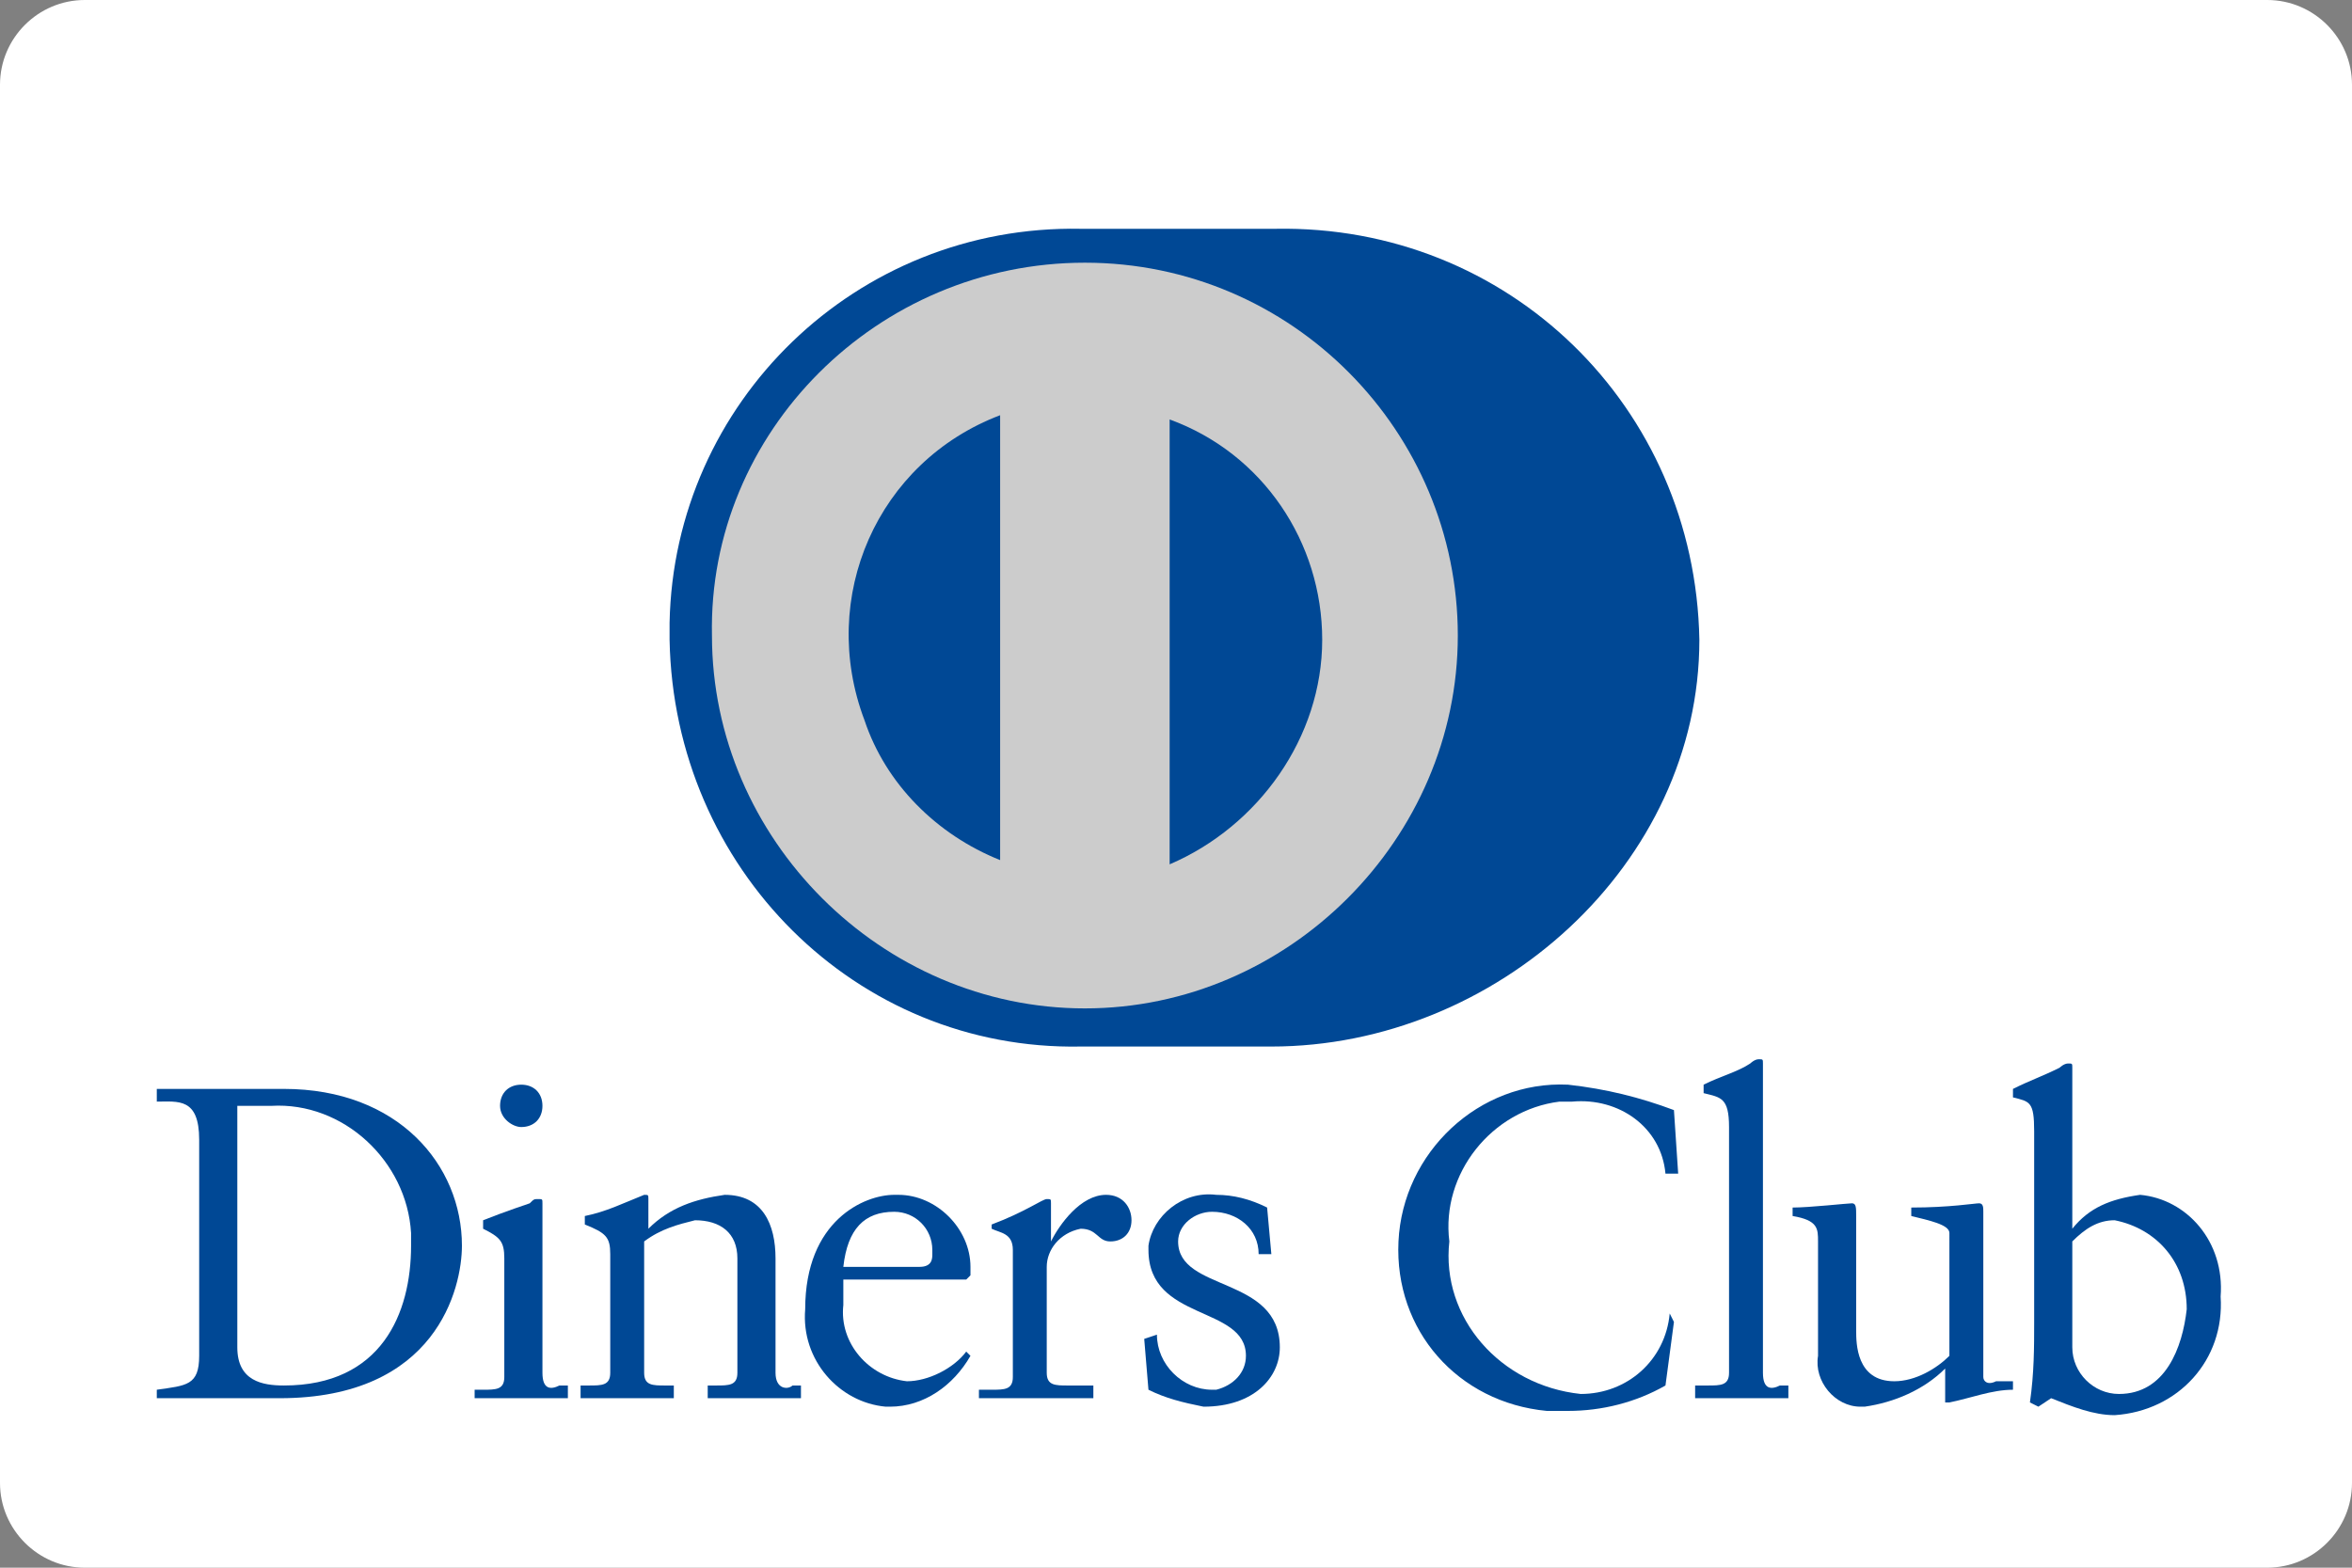
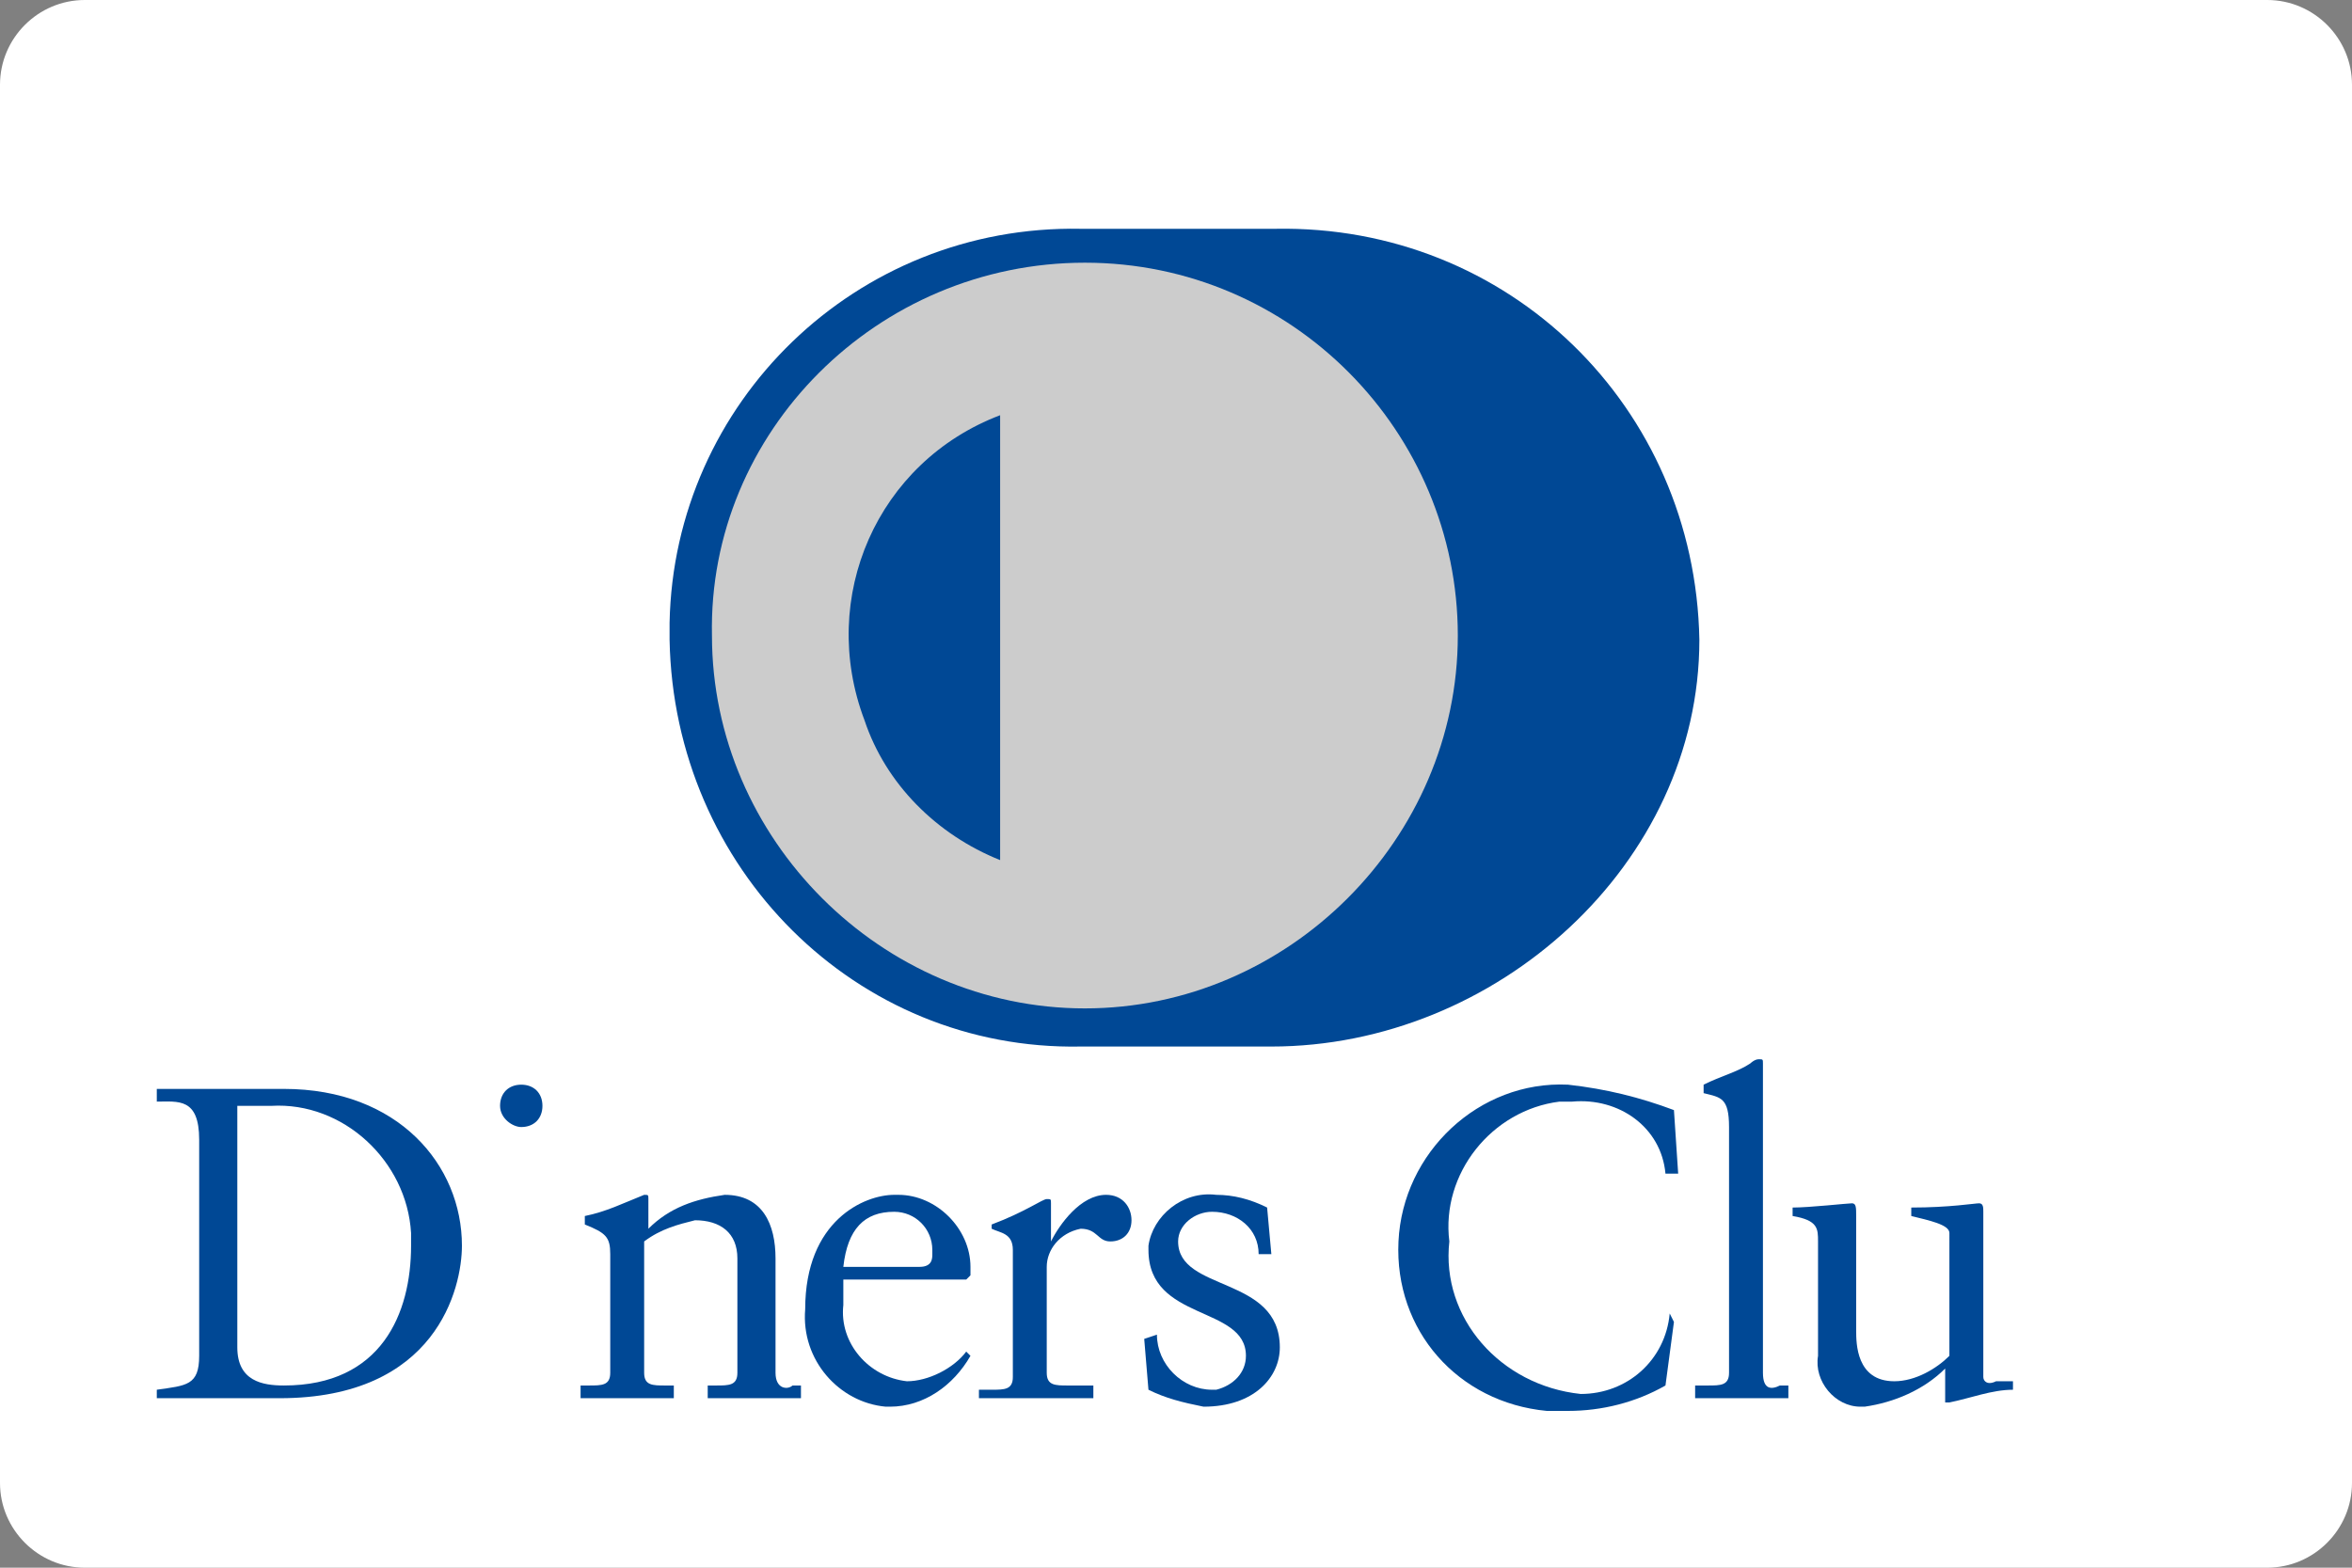
<svg xmlns="http://www.w3.org/2000/svg" version="1.1" id="Raggruppa_201" x="0px" y="0px" viewBox="0 0 55.5 37" style="enable-background:new 0 0 55.5 37;" xml:space="preserve">
  <rect x="0" y="0" width="55.5" height="37" fill="#808080" stroke="none" />
  <style type="text/css">
	.st0{fill:#FFFFFF;}
	.st1{fill:#004895;}
	.st2{fill:#CCCCCC;}
</style>
  <path id="Rettangolo_117" class="st0" d="M2,0h51.5c1.1,0,2,0.9,2,2v33c0,1.1-0.9,2-2,2H2c-1.1,0-2-0.9-2-2V2C0,0.9,0.9,0,2,0z" />
  <path class="st1" d="M25.5,24.7h4.5c5.3,0,10.1-4.3,10.1-9.6c-0.1-5.5-4.5-9.8-10-9.7c0,0-0.1,0-0.1,0h-4.5  c-5.3-0.1-9.6,4.1-9.7,9.3c0,0.1,0,0.3,0,0.4C15.9,20.5,20.2,24.8,25.5,24.7L25.5,24.7z" />
  <path class="st2" d="M25.6,6.2c4.9,0,8.8,4,8.8,8.8s-4,8.8-8.8,8.8s-8.8-4-8.8-8.8c0,0,0,0,0,0C16.7,10.2,20.7,6.2,25.6,6.2  C25.6,6.2,25.6,6.2,25.6,6.2L25.6,6.2z" />
-   <path class="st1" d="M31.2,15.1c0-2.3-1.4-4.4-3.6-5.2v10.5C29.7,19.5,31.2,17.4,31.2,15.1z" />
  <path class="st1" d="M23.6,20.3V9.8c-2.9,1.1-4.3,4.3-3.2,7.2C20.9,18.5,22.1,19.7,23.6,20.3L23.6,20.3z" />
  <path class="st1" d="M6.7,25.7c-0.8,0-1.4,0-1.8,0c-0.4,0-0.8,0-1.2,0V26c0.5,0,1-0.1,1,0.9V32c0,0.7-0.3,0.7-1,0.8V33  c0.5,0,0.9,0,1.4,0c0.5,0,1,0,1.5,0c3.7,0,4.3-2.6,4.3-3.6C10.9,27.5,9.4,25.7,6.7,25.7z M9.7,29.4c0,1.6-0.7,3.3-3,3.3  c-0.5,0-1.1-0.1-1.1-0.9v-5.7c0.2,0,0.4,0,0.8,0c1.7-0.1,3.2,1.3,3.3,3C9.7,29.2,9.7,29.3,9.7,29.4z" />
-   <path class="st1" d="M12.8,32.4v-4c0-0.1,0-0.1-0.1-0.1c-0.1,0-0.1,0-0.2,0.1c0,0-0.6,0.2-1.1,0.4v0.2c0.4,0.2,0.5,0.3,0.5,0.7v2.8  c0,0.3-0.2,0.3-0.5,0.3h-0.2V33c0.4,0,0.8,0,1.1,0s0.7,0,1.1,0v-0.3h-0.2C13,32.8,12.8,32.8,12.8,32.4L12.8,32.4z" />
  <path class="st1" d="M12.3,26.6c0.3,0,0.5-0.2,0.5-0.5c0-0.3-0.2-0.5-0.5-0.5c-0.3,0-0.5,0.2-0.5,0.5C11.8,26.4,12.1,26.6,12.3,26.6  L12.3,26.6z" />
  <path class="st1" d="M18.3,32.4v-2.7c0-0.8-0.3-1.5-1.2-1.5c-0.7,0.1-1.3,0.3-1.8,0.8v-0.7c0-0.1,0-0.1-0.1-0.1  c-0.5,0.2-0.9,0.4-1.4,0.5v0.2c0.5,0.2,0.6,0.3,0.6,0.7v2.8c0,0.3-0.2,0.3-0.5,0.3h-0.2V33c0.4,0,0.8,0,1.1,0s0.7,0,1.1,0v-0.3h-0.2  c-0.3,0-0.5,0-0.5-0.3v-3.1c0.4-0.3,0.8-0.4,1.2-0.5c0.6,0,1,0.3,1,0.9v2.7c0,0.3-0.2,0.3-0.5,0.3h-0.2V33c0.4,0,0.8,0,1.1,0  s0.7,0,1.1,0v-0.3h-0.2C18.6,32.8,18.3,32.8,18.3,32.4L18.3,32.4z" />
  <path class="st1" d="M22.8,31.9c-0.3,0.4-0.9,0.7-1.4,0.7h0c-0.9-0.1-1.6-0.9-1.5-1.8c0-0.2,0-0.4,0-0.6h2.9l0.1-0.1  c0-0.1,0-0.1,0-0.2c0-0.9-0.8-1.7-1.7-1.7h-0.1c-0.7,0-2.1,0.6-2.1,2.7c-0.1,1.2,0.8,2.2,1.9,2.3H21c0.8,0,1.5-0.5,1.9-1.2  L22.8,31.9z M21.1,28.6L21.1,28.6c0.5,0,0.9,0.4,0.9,0.9v0.1c0,0.1,0,0.3-0.3,0.3h-1.8C20,29,20.4,28.6,21.1,28.6z" />
  <path class="st1" d="M26.1,28.2c-0.6,0-1.1,0.7-1.3,1.1h0v-0.9c0-0.1,0-0.1-0.1-0.1c-0.1,0-0.5,0.3-1.3,0.6V29  c0.2,0.1,0.5,0.1,0.5,0.5v3c0,0.3-0.2,0.3-0.5,0.3h-0.3V33c0.4,0,0.8,0,1.2,0c0.5,0,0.9,0,1.5,0v-0.3h-0.6c-0.3,0-0.5,0-0.5-0.3  v-2.5c0-0.4,0.3-0.8,0.8-0.9c0.4,0,0.4,0.3,0.7,0.3c0.3,0,0.5-0.2,0.5-0.5c0,0,0,0,0,0C26.7,28.5,26.5,28.2,26.1,28.2  C26.1,28.2,26.1,28.2,26.1,28.2L26.1,28.2z" />
  <path class="st1" d="M27.8,29.3c0-0.4,0.4-0.7,0.8-0.7c0,0,0,0,0,0c0.6,0,1.1,0.4,1.1,1c0,0,0,0,0,0H30l-0.1-1.1  c-0.4-0.2-0.8-0.3-1.2-0.3c-0.8-0.1-1.5,0.5-1.6,1.2c0,0,0,0.1,0,0.1c0,1.7,2.3,1.3,2.3,2.5c0,0.4-0.3,0.7-0.7,0.8c0,0-0.1,0-0.1,0  c-0.7,0-1.3-0.6-1.3-1.3L27,31.6l0.1,1.2c0.4,0.2,0.8,0.3,1.3,0.4c1.2,0,1.8-0.7,1.8-1.4C30.2,30.1,27.8,30.5,27.8,29.3L27.8,29.3z" />
  <path class="st1" d="M37.3,32.9c-1.9-0.2-3.3-1.8-3.1-3.6c-0.2-1.6,1-3.1,2.6-3.3c0.1,0,0.2,0,0.3,0c1.1-0.1,2.1,0.6,2.2,1.7  c0,0,0,0,0,0h0.3l-0.1-1.5c-0.8-0.3-1.6-0.5-2.5-0.6c-2.1-0.1-3.9,1.6-4,3.7c-0.1,2.1,1.4,3.8,3.5,4c0.2,0,0.3,0,0.5,0  c0.8,0,1.6-0.2,2.3-0.6l0.2-1.5L39.4,31C39.3,32.1,38.4,32.9,37.3,32.9z" />
  <path class="st1" d="M41.6,32.4v-7.3c0-0.1,0-0.1-0.1-0.1c-0.1,0-0.2,0.1-0.2,0.1c-0.3,0.2-0.7,0.3-1.1,0.5v0.2  c0.4,0.1,0.6,0.1,0.6,0.8v5.8c0,0.3-0.2,0.3-0.5,0.3H40V33c0.4,0,0.8,0,1.1,0s0.7,0,1.1,0v-0.3h-0.2C41.8,32.8,41.6,32.8,41.6,32.4  L41.6,32.4z" />
  <path class="st1" d="M46.8,32.5v-3.9c0-0.1,0-0.2-0.1-0.2c-0.1,0-0.7,0.1-1.6,0.1v0.2c0.4,0.1,0.9,0.2,0.9,0.4V32  c-0.3,0.3-0.8,0.6-1.3,0.6c-0.9,0-0.9-0.9-0.9-1.2v-2.7c0-0.2,0-0.3-0.1-0.3c-0.1,0-1,0.1-1.4,0.1v0.2c0.6,0.1,0.6,0.3,0.6,0.6v2.7  c-0.1,0.6,0.4,1.2,1,1.2c0,0,0.1,0,0.1,0c0.7-0.1,1.4-0.4,1.9-0.9v0.8l0.1,0c0.5-0.1,1-0.3,1.5-0.3v-0.2c-0.1,0-0.3,0-0.4,0  C46.9,32.7,46.8,32.6,46.8,32.5L46.8,32.5z" />
-   <path class="st1" d="M50.5,28.2L50.5,28.2c-0.7,0.1-1.2,0.3-1.6,0.8v-3.8c0-0.1,0-0.1-0.1-0.1c-0.1,0-0.2,0.1-0.2,0.1  c-0.4,0.2-0.7,0.3-1.1,0.5v0.2c0.4,0.1,0.5,0.1,0.5,0.8v4.5c0,0.6,0,1.2-0.1,1.9l0.2,0.1l0.3-0.2c0.5,0.2,1,0.4,1.5,0.4  c1.5-0.1,2.6-1.3,2.5-2.8C52.5,29.3,51.6,28.3,50.5,28.2z M50,32.9L50,32.9c-0.6,0-1.1-0.5-1.1-1.1v-2.5c0.3-0.3,0.6-0.5,1-0.5  c1,0.2,1.7,1,1.7,2.1C51.5,31.8,51.1,32.9,50,32.9z" />
</svg>